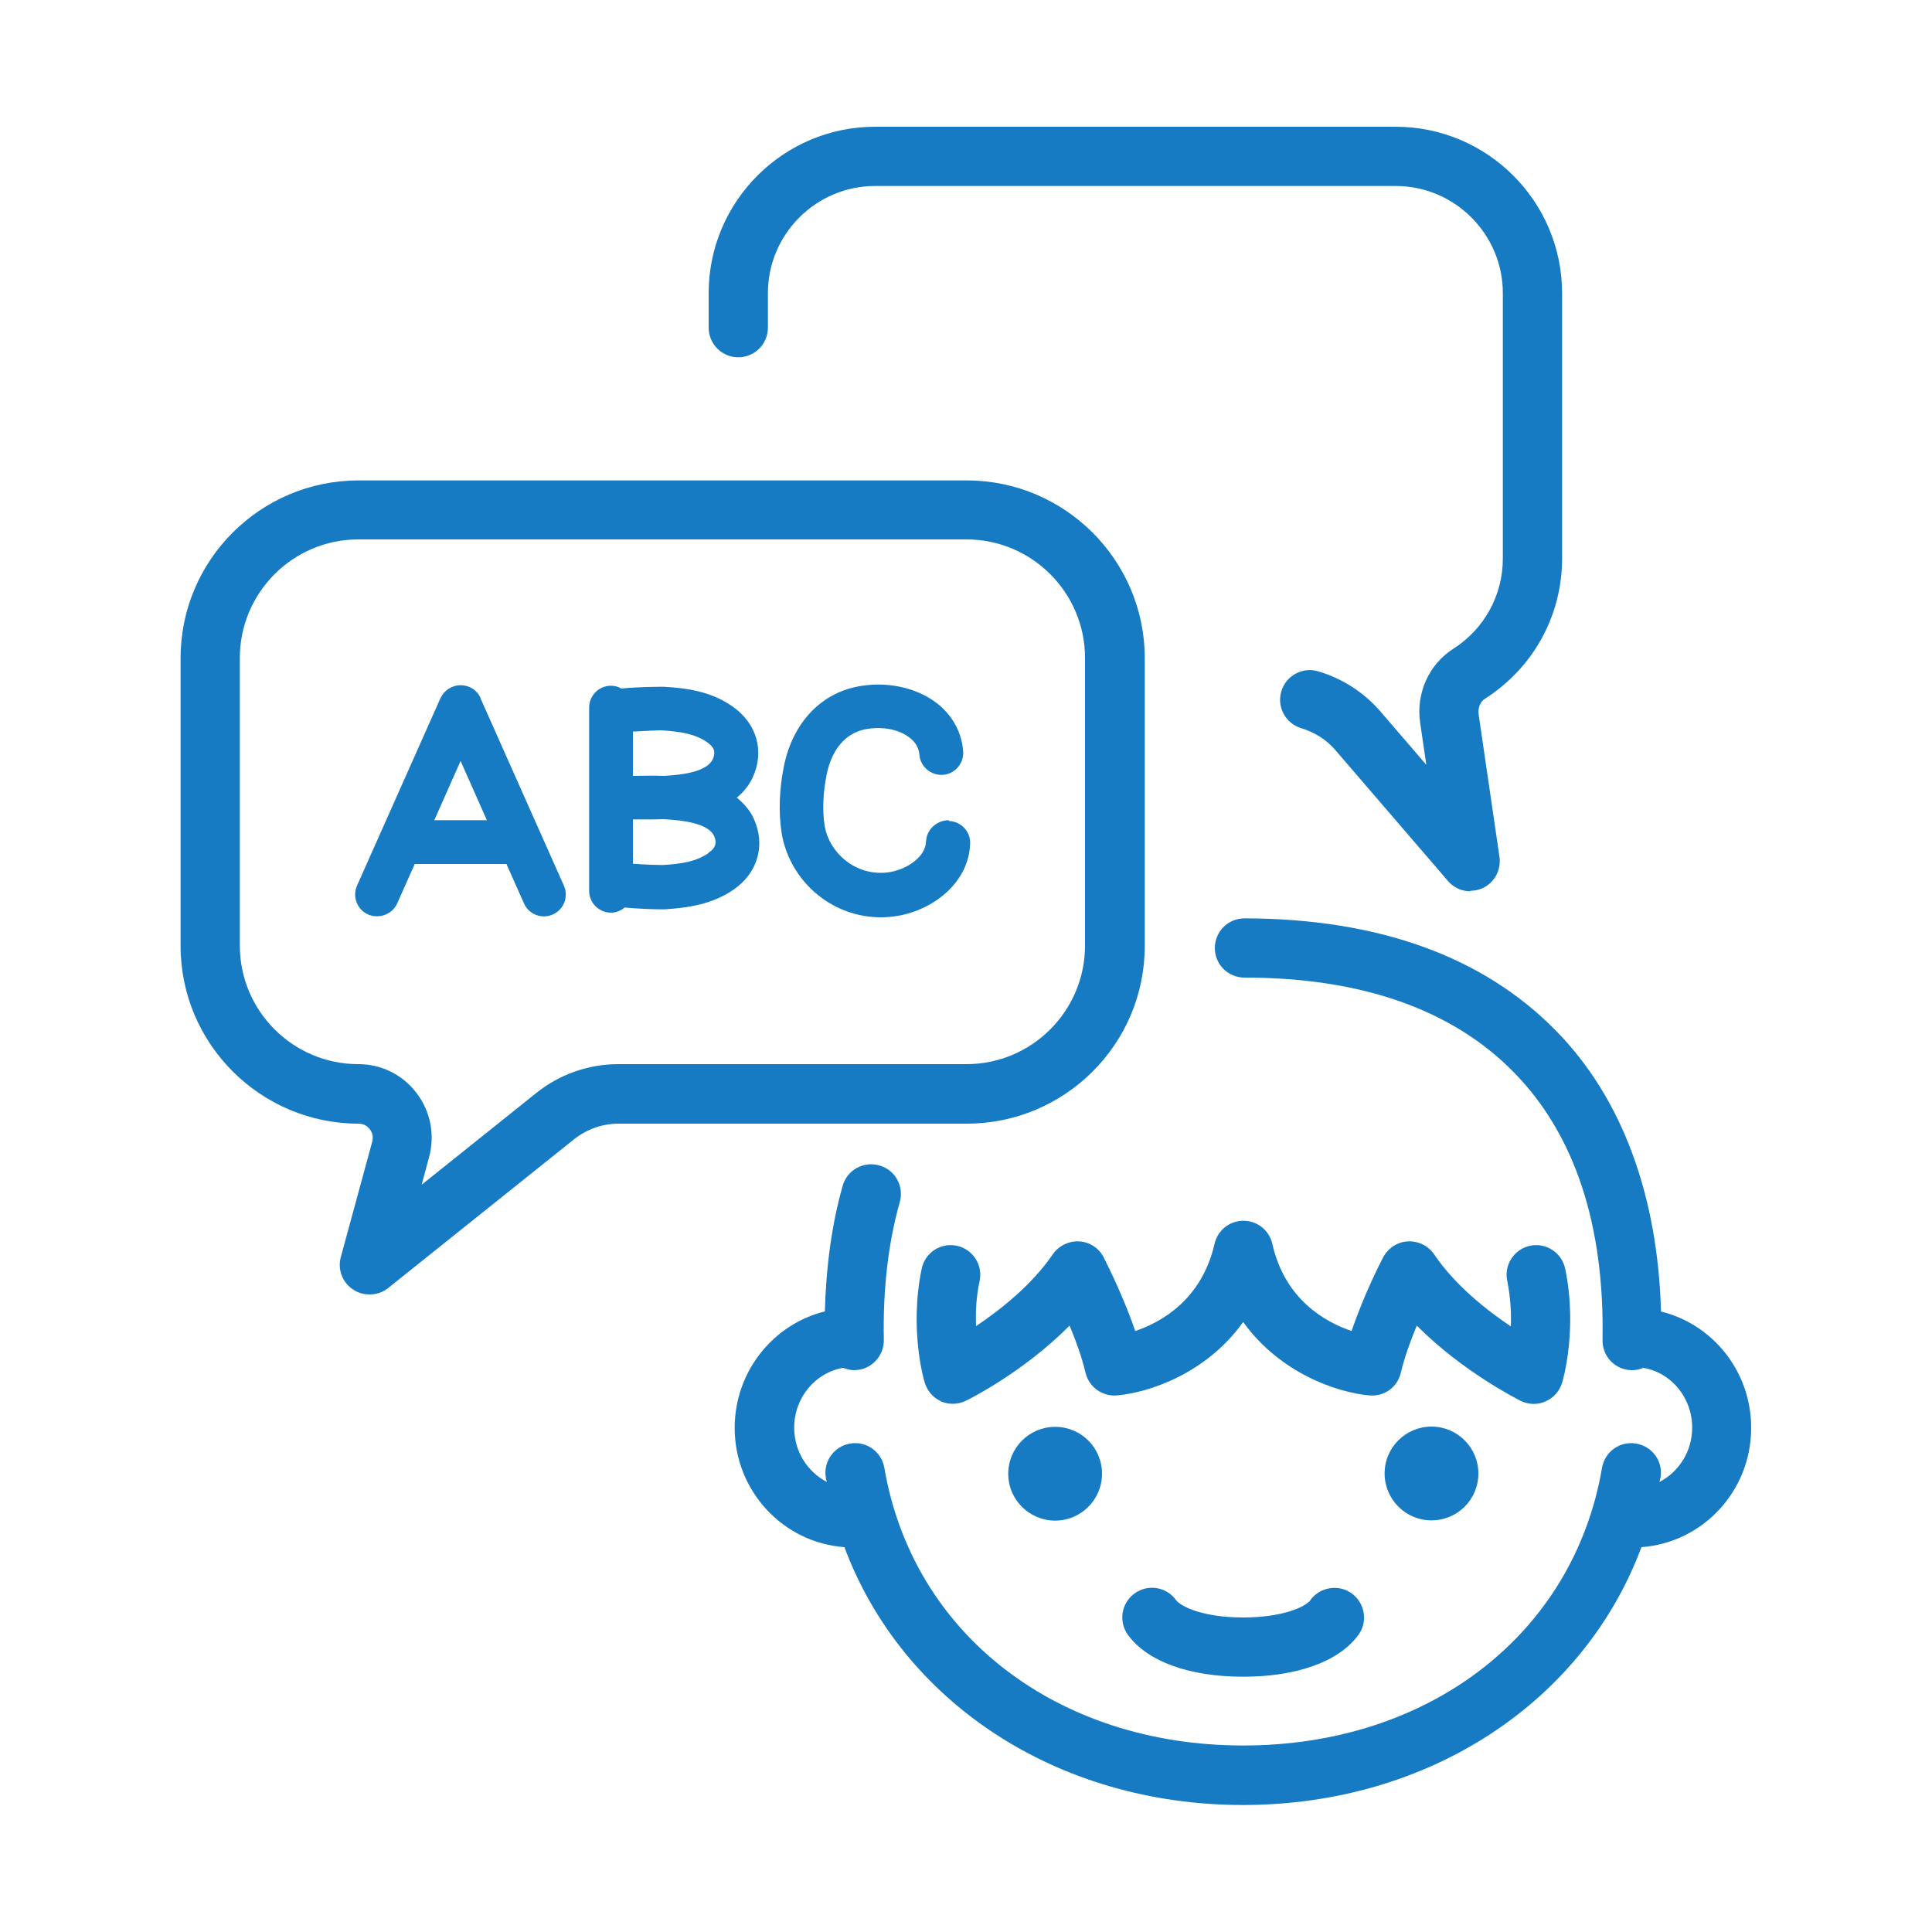
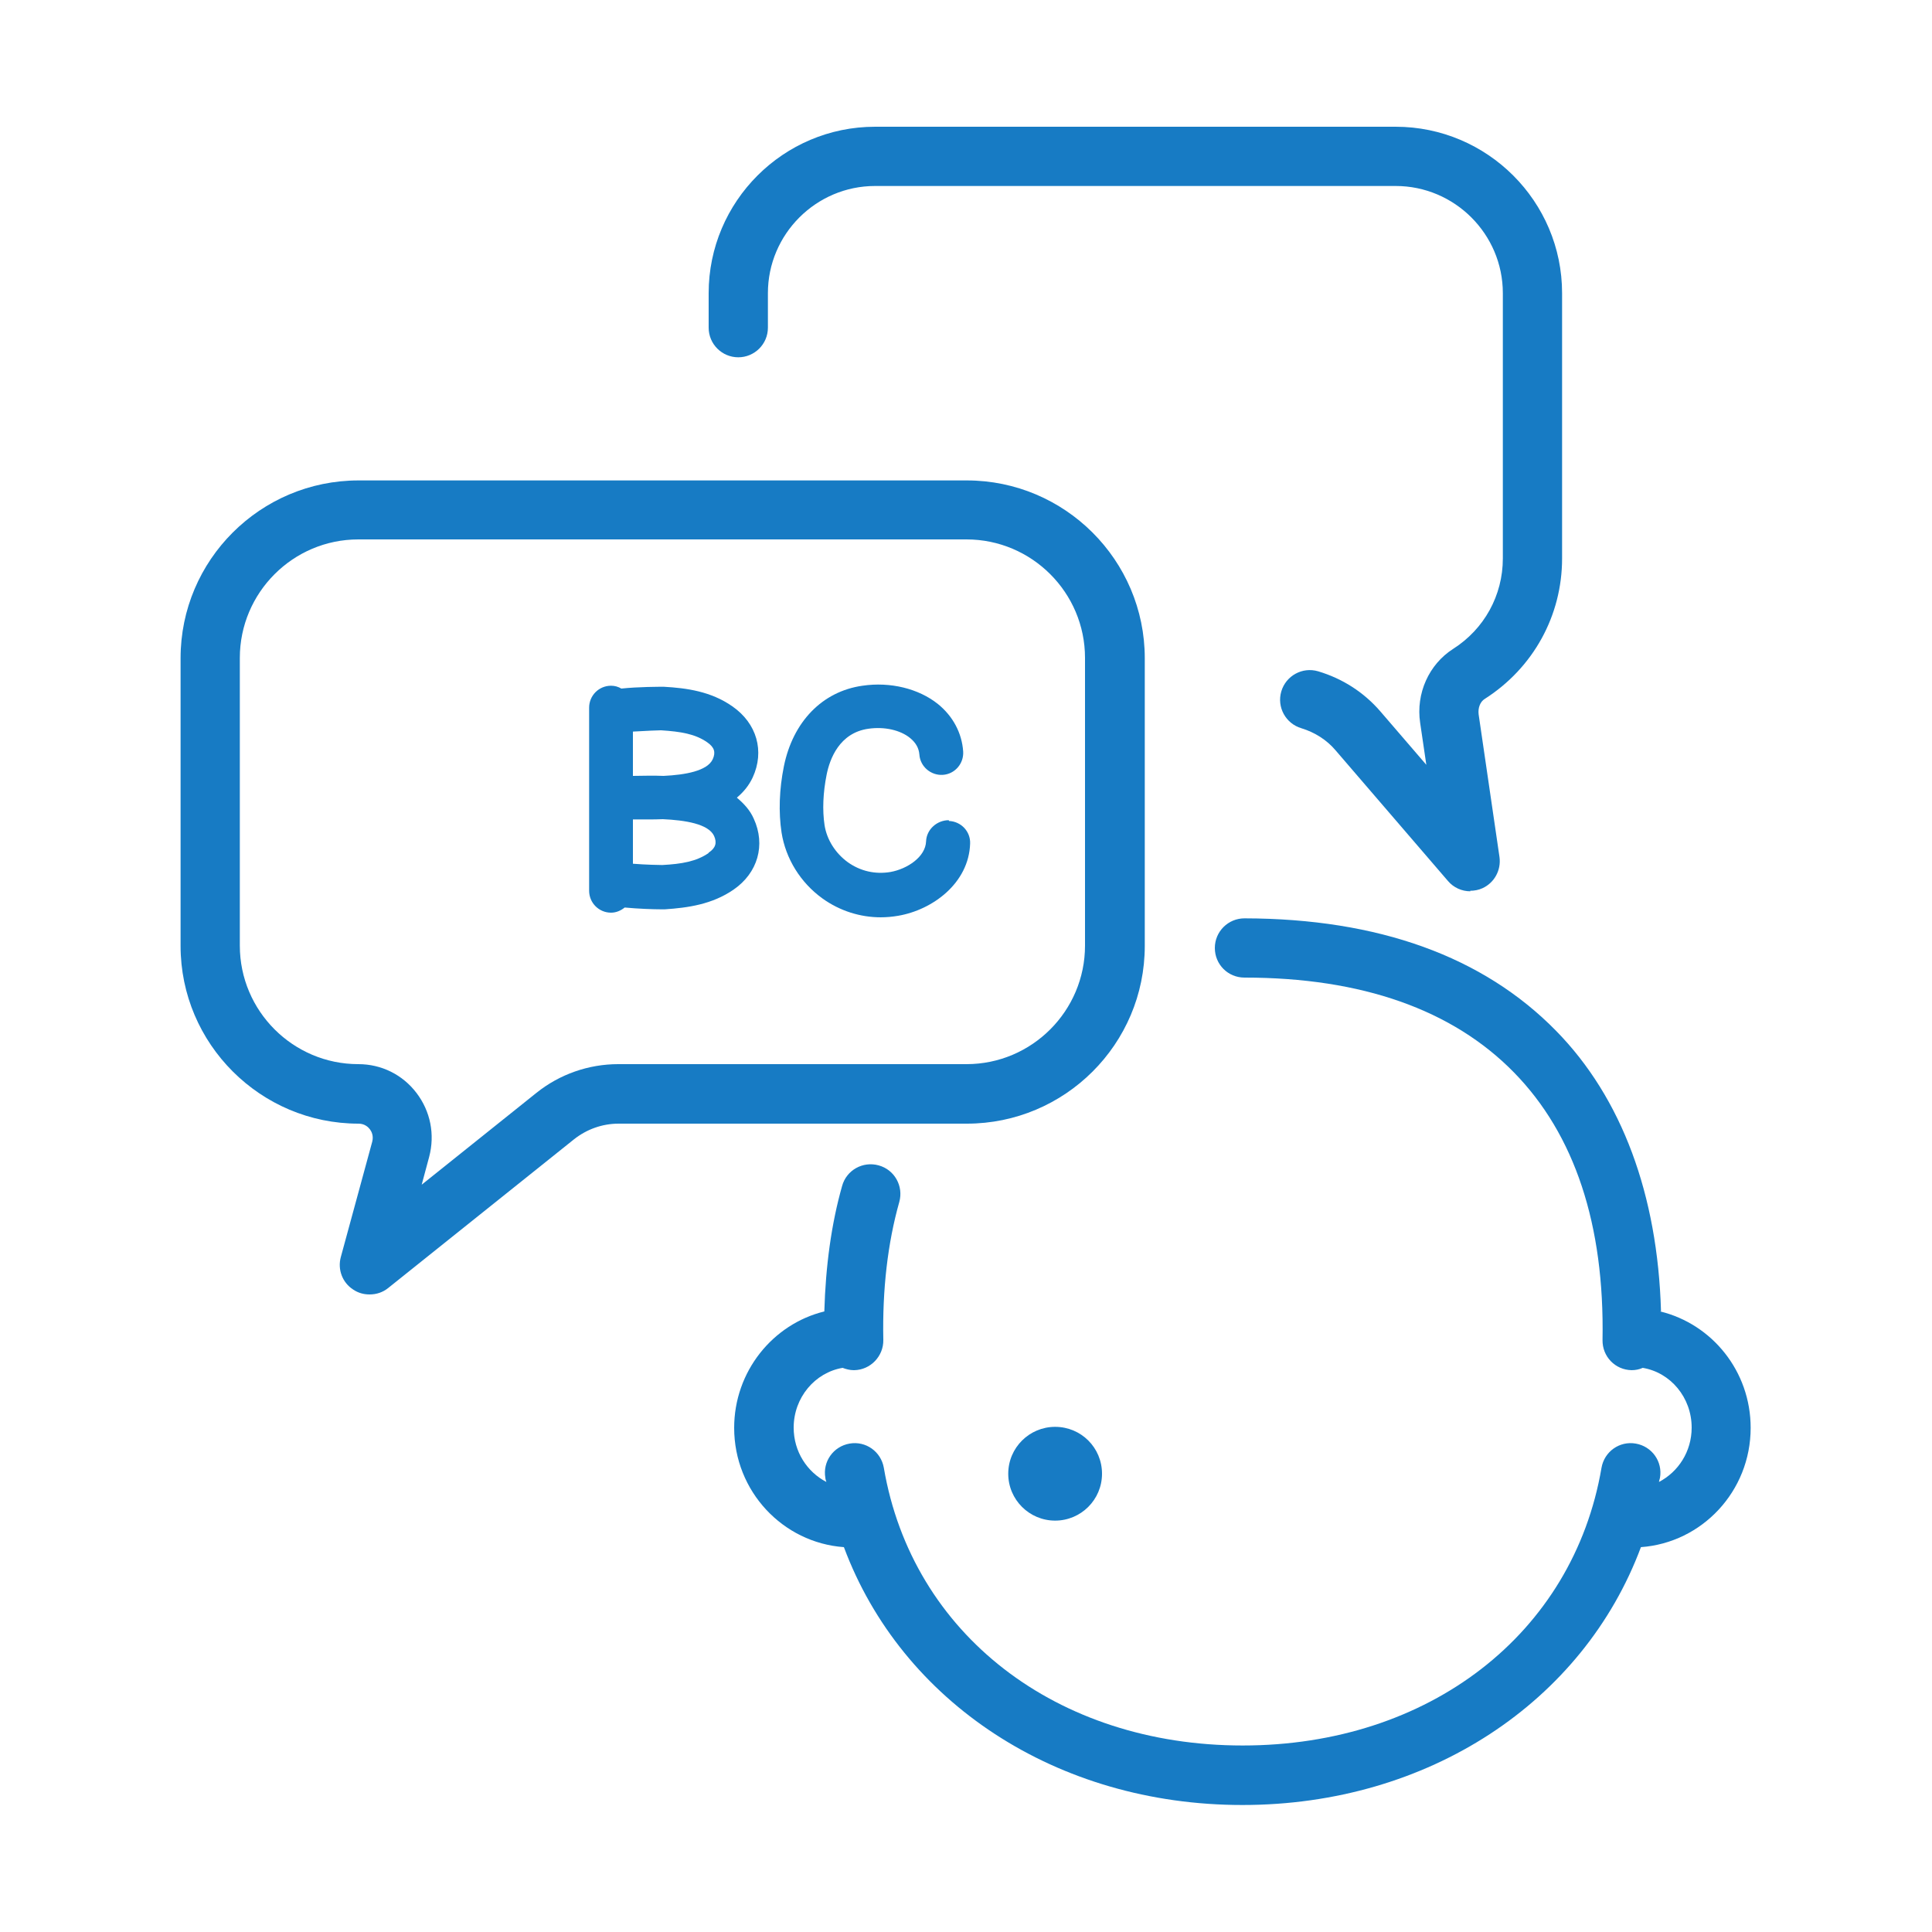
<svg xmlns="http://www.w3.org/2000/svg" id="_英会話教室" data-name="英会話教室" width="75" height="75" viewBox="0 0 75 75">
  <g>
    <path d="M14.34,50.25c-.22,0-.44-.06-.63-.19-.42-.27-.61-.78-.48-1.26l1.22-4.48c.06-.23-.03-.4-.09-.48-.06-.08-.2-.22-.44-.22-3.81,0-6.91-3.1-6.91-6.9v-11.17c0-3.81,3.1-6.9,6.91-6.9h23.61c3.81,0,6.91,3.1,6.91,6.9v11.17c0,3.81-3.1,6.9-6.91,6.9h-13.52c-.63,0-1.24.22-1.73.61l-7.21,5.77c-.21.17-.46.25-.72.25ZM13.91,20.94c-2.54,0-4.6,2.07-4.6,4.6v11.17c0,2.54,2.07,4.6,4.6,4.6.9,0,1.72.41,2.26,1.12.54.71.72,1.61.49,2.48l-.29,1.08,4.46-3.57c.9-.72,2.02-1.11,3.17-1.11h13.52c2.54,0,4.6-2.07,4.6-4.6v-11.17c0-2.54-2.07-4.6-4.6-4.6H13.91Z" fill="#177bc4" />
    <path d="M57.08,34.6c-.33,0-.65-.14-.87-.4l-4.37-5.08c-.34-.4-.8-.69-1.32-.85-.61-.18-.96-.82-.78-1.43.18-.61.82-.96,1.43-.78.94.28,1.77.81,2.41,1.55l1.79,2.08-.24-1.63c-.17-1.14.34-2.27,1.28-2.87,1.21-.77,1.93-2.08,1.93-3.51v-10.3c0-2.29-1.87-4.16-4.16-4.16h-20.21c-2.29,0-4.16,1.87-4.16,4.16v1.34c0,.64-.52,1.15-1.15,1.15s-1.15-.51-1.15-1.15v-1.34c0-3.56,2.9-6.46,6.46-6.46h20.21c3.56,0,6.46,2.9,6.46,6.46v10.3c0,2.22-1.12,4.25-3,5.45-.18.11-.27.35-.24.6l.81,5.54c.07.51-.2,1-.66,1.21-.15.07-.32.1-.48.1Z" fill="#177bc4" />
  </g>
  <g>
-     <path d="M53.75,57.2c0,1,.81,1.82,1.82,1.82s1.82-.81,1.82-1.82-.82-1.82-1.82-1.82-1.82.81-1.82,1.82Z" fill="#177bc4" />
    <path d="M40.96,55.39c-1,0-1.82.81-1.82,1.82s.82,1.82,1.82,1.82,1.82-.81,1.82-1.82-.81-1.82-1.82-1.82Z" fill="#177bc4" />
-     <path d="M50.88,62.11c-.19.26-1.07.68-2.62.68s-2.42-.42-2.61-.68c-.37-.51-1.09-.63-1.61-.25-.51.37-.63,1.09-.25,1.61.75,1.03,2.38,1.62,4.47,1.62s3.72-.59,4.47-1.62c.38-.51.26-1.23-.25-1.61-.51-.37-1.23-.26-1.61.25Z" fill="#177bc4" />
-     <path d="M64.48,50.9c-.13-4.52-1.52-8.28-4.07-10.88-2.83-2.89-6.9-4.36-12.1-4.37h0c-.63,0-1.15.51-1.15,1.15,0,.64.51,1.15,1.15,1.15,4.56,0,8.08,1.25,10.46,3.68,2.36,2.41,3.52,5.91,3.44,10.39-.01.64.49,1.16,1.13,1.17h.02c.15,0,.3-.03.43-.09,1.08.18,1.9,1.15,1.9,2.32,0,.93-.52,1.72-1.27,2.11.01-.06.03-.11.04-.16.11-.63-.31-1.22-.94-1.33-.63-.11-1.22.31-1.33.94-1.1,6.45-6.7,10.78-13.93,10.78s-12.83-4.33-13.93-10.78c-.11-.63-.7-1.05-1.33-.94-.63.11-1.05.7-.94,1.33,0,.06.03.11.04.16-.75-.39-1.27-1.18-1.27-2.11,0-1.17.83-2.14,1.9-2.32.13.05.28.09.43.09h.02c.63-.01,1.14-.54,1.13-1.17-.04-1.96.17-3.77.62-5.36.17-.61-.18-1.25-.8-1.42-.61-.17-1.25.18-1.42.8-.42,1.48-.64,3.12-.69,4.87-2,.49-3.5,2.33-3.5,4.52,0,2.46,1.89,4.46,4.26,4.63,2.24,6.01,8.25,10.01,15.47,10.01s13.23-4,15.47-10.01c2.37-.17,4.26-2.17,4.26-4.63,0-2.2-1.5-4.03-3.51-4.52Z" fill="#177bc4" />
-     <path d="M36.52,54.4c.31.13.66.13.97-.02.11-.05,2.24-1.11,4.03-2.92.24.57.48,1.23.62,1.83.13.55.65.93,1.22.88,1.26-.11,3.48-.86,4.9-2.85,1.43,1.99,3.65,2.74,4.9,2.85.58.05,1.09-.32,1.22-.88.14-.6.38-1.25.62-1.83,1.79,1.8,3.92,2.86,4.03,2.92.16.08.33.12.51.12.16,0,.31-.03.46-.1.31-.13.54-.4.64-.72.03-.08.61-2.08.12-4.43-.13-.62-.74-1.02-1.36-.89-.62.13-1.02.74-.89,1.36.13.64.16,1.25.14,1.77-.94-.63-2.17-1.6-2.98-2.8-.23-.33-.61-.52-1.02-.5-.4.02-.76.26-.95.61-.04.07-.74,1.41-1.23,2.87-1.01-.34-2.59-1.21-3.08-3.39-.12-.52-.58-.89-1.12-.89s-1,.37-1.12.89c-.5,2.18-2.07,3.05-3.08,3.39-.5-1.46-1.2-2.8-1.23-2.87-.19-.36-.55-.59-.95-.61-.4-.02-.79.17-1.02.5-.81,1.19-2.04,2.16-2.98,2.79-.02-.52,0-1.12.14-1.76.13-.62-.27-1.23-.89-1.36-.63-.13-1.23.27-1.36.89-.49,2.36.09,4.35.12,4.43.1.32.33.59.64.72Z" fill="#177bc4" />
+     <path d="M64.48,50.9c-.13-4.52-1.52-8.28-4.07-10.88-2.83-2.89-6.9-4.36-12.1-4.37h0c-.63,0-1.15.51-1.15,1.15,0,.64.51,1.15,1.15,1.15,4.56,0,8.08,1.25,10.46,3.68,2.36,2.41,3.52,5.91,3.44,10.39-.01.64.49,1.16,1.13,1.17c.15,0,.3-.03.43-.09,1.08.18,1.9,1.15,1.9,2.32,0,.93-.52,1.72-1.27,2.11.01-.06.03-.11.04-.16.11-.63-.31-1.22-.94-1.33-.63-.11-1.22.31-1.33.94-1.1,6.45-6.7,10.78-13.93,10.78s-12.83-4.33-13.93-10.78c-.11-.63-.7-1.05-1.33-.94-.63.11-1.05.7-.94,1.33,0,.06.03.11.04.16-.75-.39-1.27-1.18-1.27-2.11,0-1.17.83-2.14,1.9-2.32.13.05.28.09.43.09h.02c.63-.01,1.14-.54,1.13-1.17-.04-1.96.17-3.77.62-5.36.17-.61-.18-1.25-.8-1.42-.61-.17-1.25.18-1.42.8-.42,1.48-.64,3.12-.69,4.87-2,.49-3.5,2.33-3.5,4.52,0,2.46,1.89,4.46,4.26,4.63,2.24,6.01,8.25,10.01,15.47,10.01s13.23-4,15.47-10.01c2.37-.17,4.26-2.17,4.26-4.63,0-2.2-1.5-4.03-3.51-4.52Z" fill="#177bc4" />
  </g>
  <g>
-     <path d="M18.66,27.1c-.14-.31-.44-.5-.78-.5s-.64.2-.78.5l-3.24,7.28c-.19.43,0,.93.43,1.12.11.05.23.07.35.07.33,0,.64-.19.78-.5l.68-1.53h3.56l.68,1.53c.19.43.69.62,1.12.43.43-.19.62-.69.43-1.12l-3.24-7.28ZM16.86,31.84l1.02-2.3,1.02,2.3h-2.05Z" fill="#177bc4" />
    <path d="M28.61,30.96c.25-.21.46-.46.61-.78.47-1.02.16-2.1-.79-2.76-.83-.58-1.77-.71-2.66-.76-.17,0-.99,0-1.65.07-.12-.07-.25-.11-.4-.11-.47,0-.85.38-.85.85v7.11c0,.47.38.85.85.85.2,0,.38-.08.53-.2.53.05,1.12.07,1.41.07.07,0,.12,0,.15,0,.89-.06,1.83-.19,2.66-.76.95-.65,1.26-1.74.79-2.76-.15-.34-.39-.59-.65-.81ZM25.66,28.35c.77.05,1.33.14,1.8.47.27.19.33.38.21.65-.21.46-1.07.61-1.91.65-.43-.02-.84,0-1.19,0v-1.72c.49-.03,1-.05,1.09-.05ZM27.5,33.12c-.47.32-1.03.42-1.79.46-.11,0-.64-.01-1.14-.05v-1.72c.19,0,.38,0,.59,0,.18,0,.38,0,.57-.01.86.04,1.77.18,1.99.65.12.27.06.47-.21.65Z" fill="#177bc4" />
    <path d="M36.83,31.84c-.45,0-.86.35-.88.82-.02.6-.72,1.07-1.38,1.19-.59.1-1.17-.03-1.66-.38-.48-.35-.81-.87-.9-1.43-.09-.59-.06-1.27.08-1.97.12-.6.49-1.62,1.62-1.78.62-.09,1.24.05,1.62.36.22.18.34.39.36.64.03.47.45.82.91.79.47-.03.82-.44.79-.91-.05-.72-.4-1.37-.98-1.84-.75-.6-1.85-.87-2.93-.71-1.56.22-2.7,1.4-3.05,3.13-.18.89-.21,1.78-.09,2.57.16,1.01.73,1.94,1.59,2.56.67.48,1.46.73,2.26.73.22,0,.45-.02.68-.06,1.34-.23,2.74-1.27,2.79-2.8.02-.47-.35-.86-.82-.88Z" fill="#177bc4" />
  </g>
</svg>